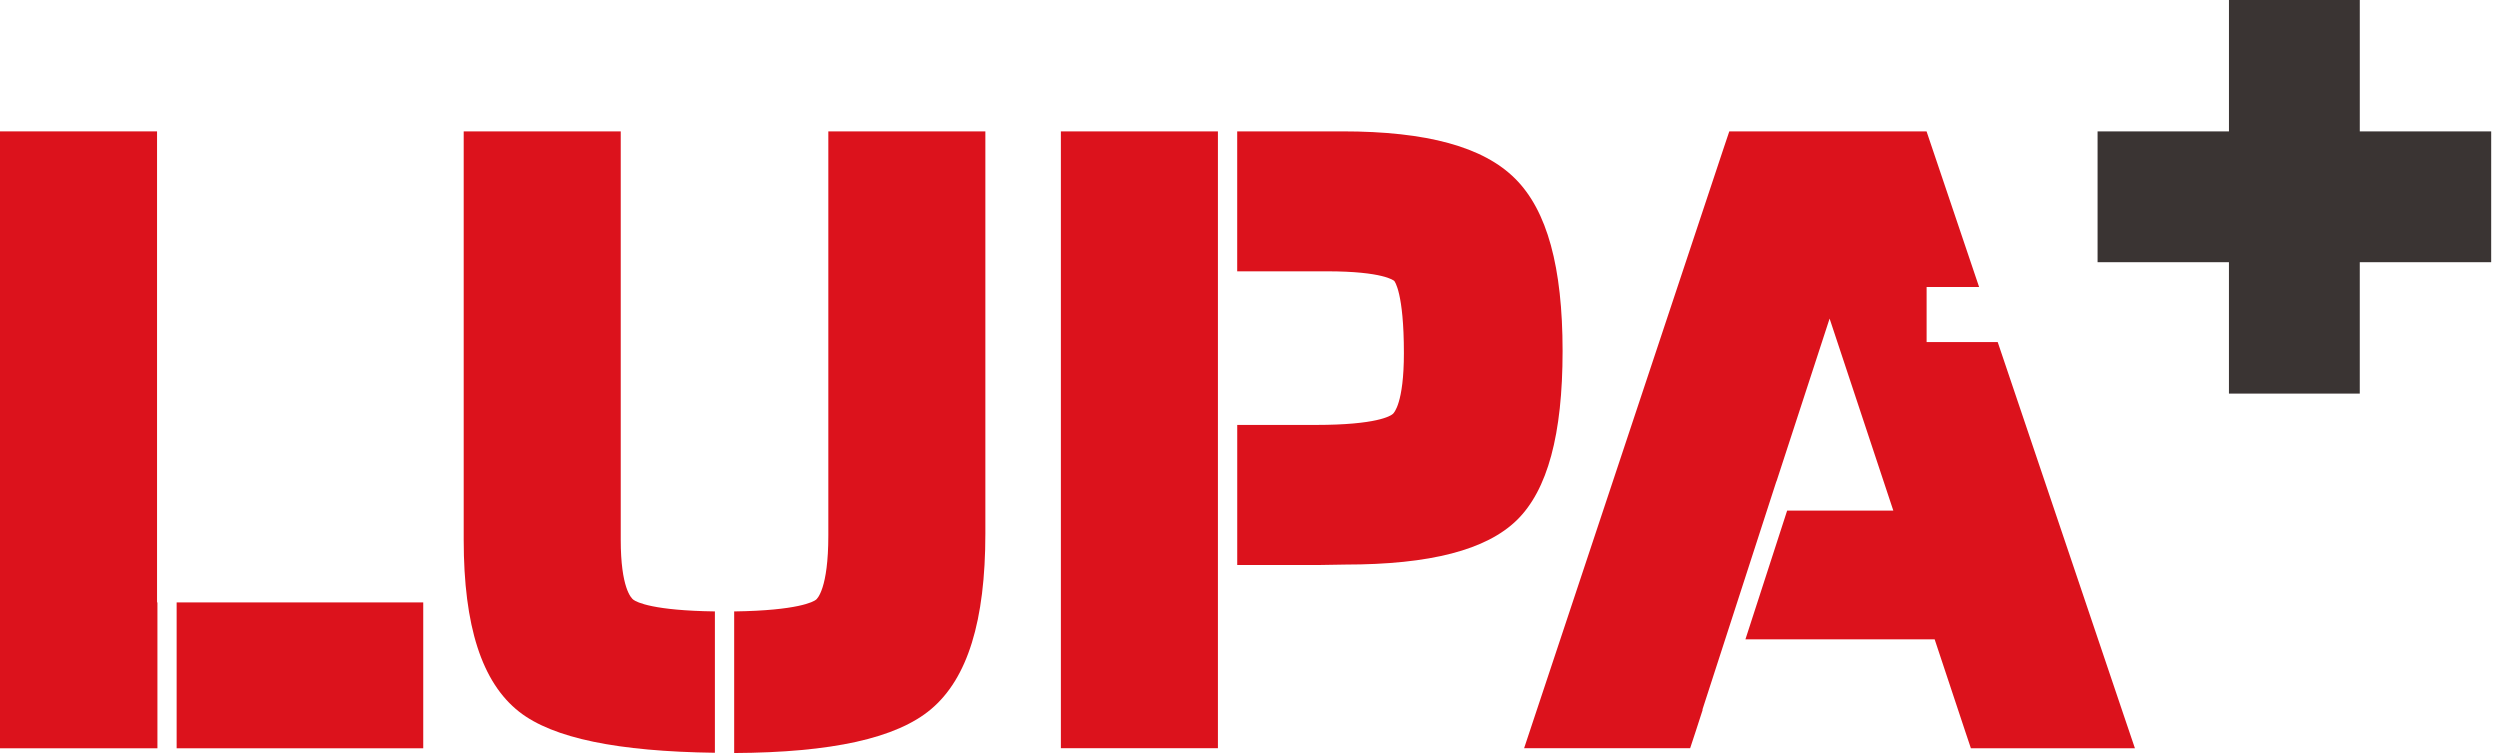
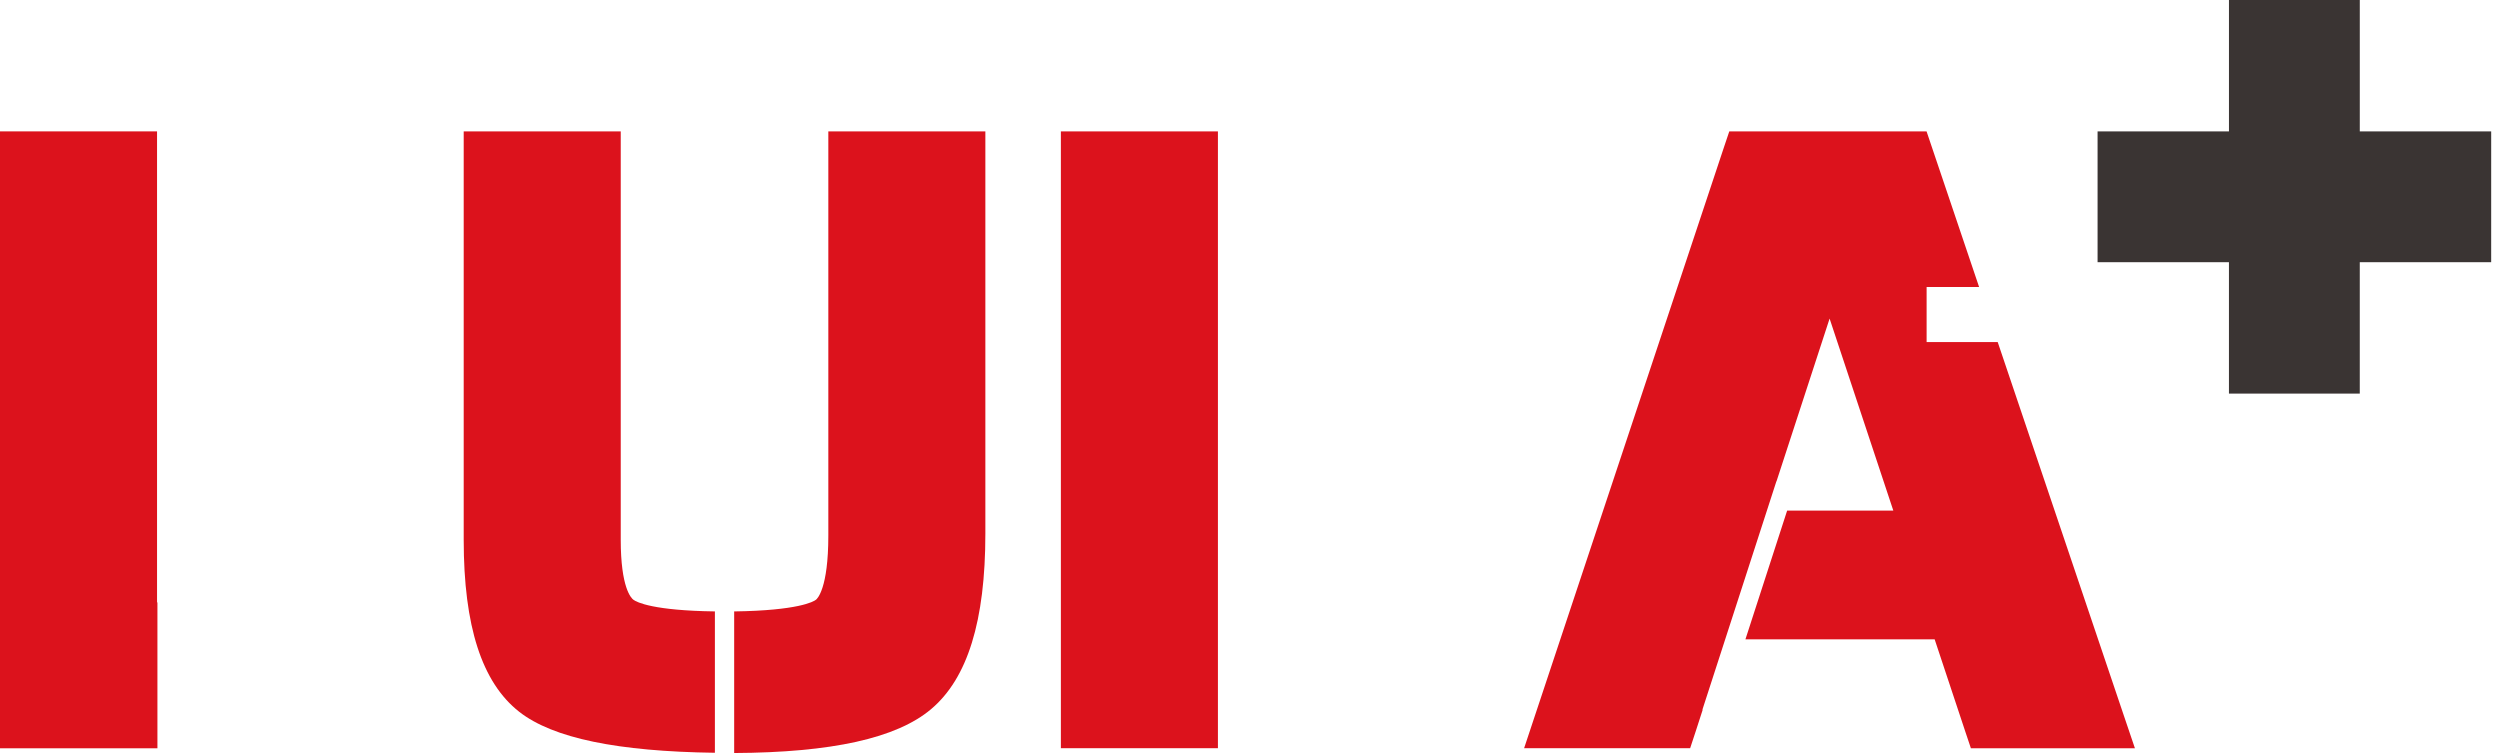
<svg xmlns="http://www.w3.org/2000/svg" version="1.1" id="Vrstva_1" x="0px" y="0px" width="166px" height="50px" viewBox="0 0 166 50" style="enable-background:new 0 0 166 50;" xml:space="preserve">
  <g id="lupa_plus_logo" transform="translate(-0.175 -0.175)">
    <g id="Group_5" transform="translate(0.175 9.027)">
-       <path id="Path_19" style="fill:#DC121C;" d="M26.456,31.148H11.729v9.686h16.374v-9.686H26.456z" />
      <path id="Path_20" style="fill:#DC121C;" d="M10.428,31.147V-0.128H0v40.962h10.453V31.147H10.428z" />
    </g>
    <g id="Group_6" transform="translate(31.415 9.027)">
      <path id="Path_21" style="fill:#DC121C;" d="M10.814,30.968c-0.143-0.108-0.837-0.788-0.837-3.978    V-0.128H-0.45v27.118c0,5.74,1.206,9.475,3.688,11.423    c2.249,1.758,6.553,2.633,12.991,2.719v-9.386    C12.153,31.691,11.046,31.144,10.814,30.968z" />
      <path id="Path_22" style="fill:#DC121C;" d="M32.55-0.128h-8.789v26.842    c0,3.518-0.736,4.194-0.823,4.258c-0.156,0.125-1.183,0.716-5.429,0.775v9.402    c6.475-0.034,10.776-0.978,13.068-2.908c2.429-2.043,3.611-5.855,3.611-11.663    V-0.128H32.55z" />
    </g>
    <g id="Group_7" transform="translate(71.647 9.027)">
      <rect id="Rectangle_30" x="9.398" y="9.165" style="fill:#DC121C;" width="0.004" height="10.195" />
-       <path id="Path_23" style="fill:#DC121C;" d="M29.141,3.017c-2.116-2.121-5.868-3.146-11.47-3.146    H10.678v9.292h5.947c3.765,0,4.458,0.618,4.48,0.638    c0.022,0.02,0.642,0.777,0.642,4.793c0,3.317-0.659,3.976-0.737,4.041    c-0.143,0.126-1.056,0.728-5.106,0.728h-5.224v9.299h5.527l1.633-0.027    c5.649,0,9.385-0.969,11.413-2.957s3.031-5.67,3.031-11.223    C32.283,8.873,31.257,5.129,29.141,3.017z" />
      <path id="Path_24" style="fill:#DC121C;" d="M9.398,19.36V9.165l0,0v-9.292H-1.03v40.957H9.398    V28.659l0,0C9.398,28.659,9.398,19.36,9.398,19.36z" />
    </g>
    <path id="Path_25" style="fill:#DC121C;" d="M141.201,47.698l-8.378-24.808h-4.721v-3.659h3.485   l-3.114-9.222l-0.375-1.111h-13.098l-0.377,1.121l-12.532,37.684l-0.716,2.154   h11.025l0.372-1.129l0.461-1.424l-0.018-0.007l4.912-15.163h0.008l3.525-10.805   l4.231,12.75h-7.05l-2.77,8.548H128.636l2.03,6.111l0.375,1.12h10.892   L141.201,47.698z" />
    <path id="Path_26" style="fill:#3A3433;" d="M165.59,8.899h-8.725V0.175h-8.687v8.724h-8.724v8.687   h8.723v8.724h8.687v-8.724h8.725L165.59,8.899z" />
  </g>
</svg>